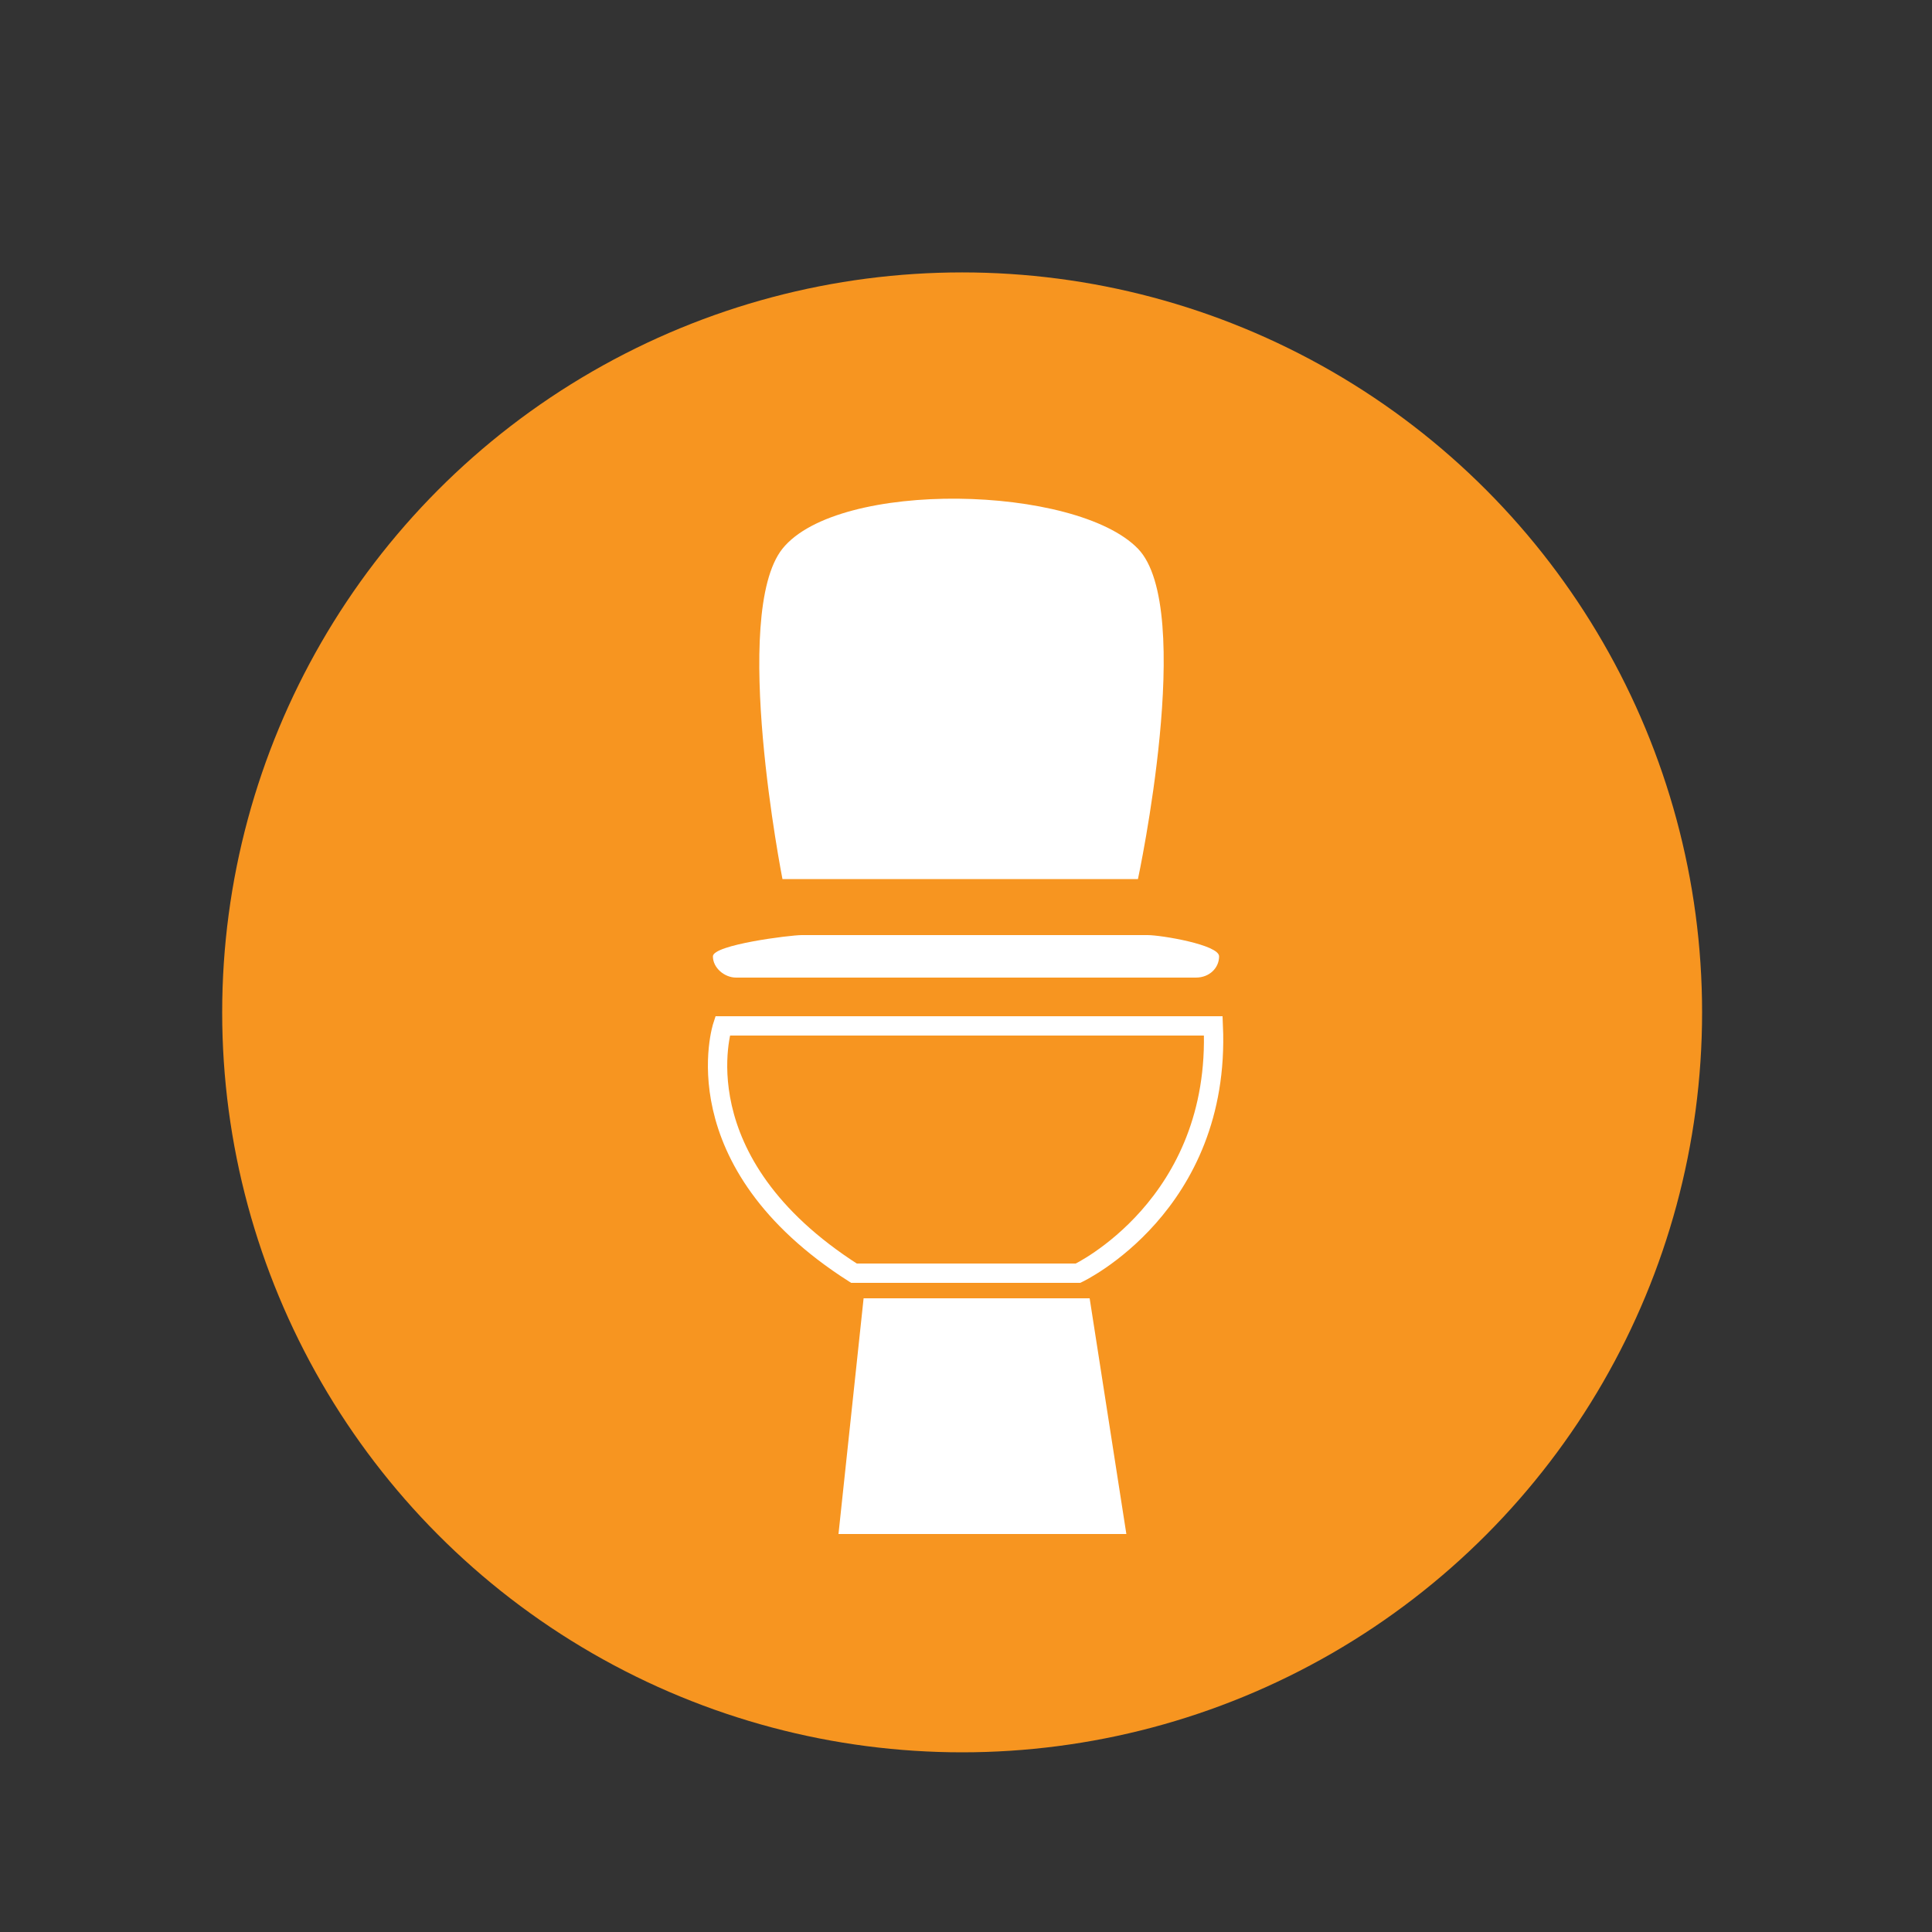
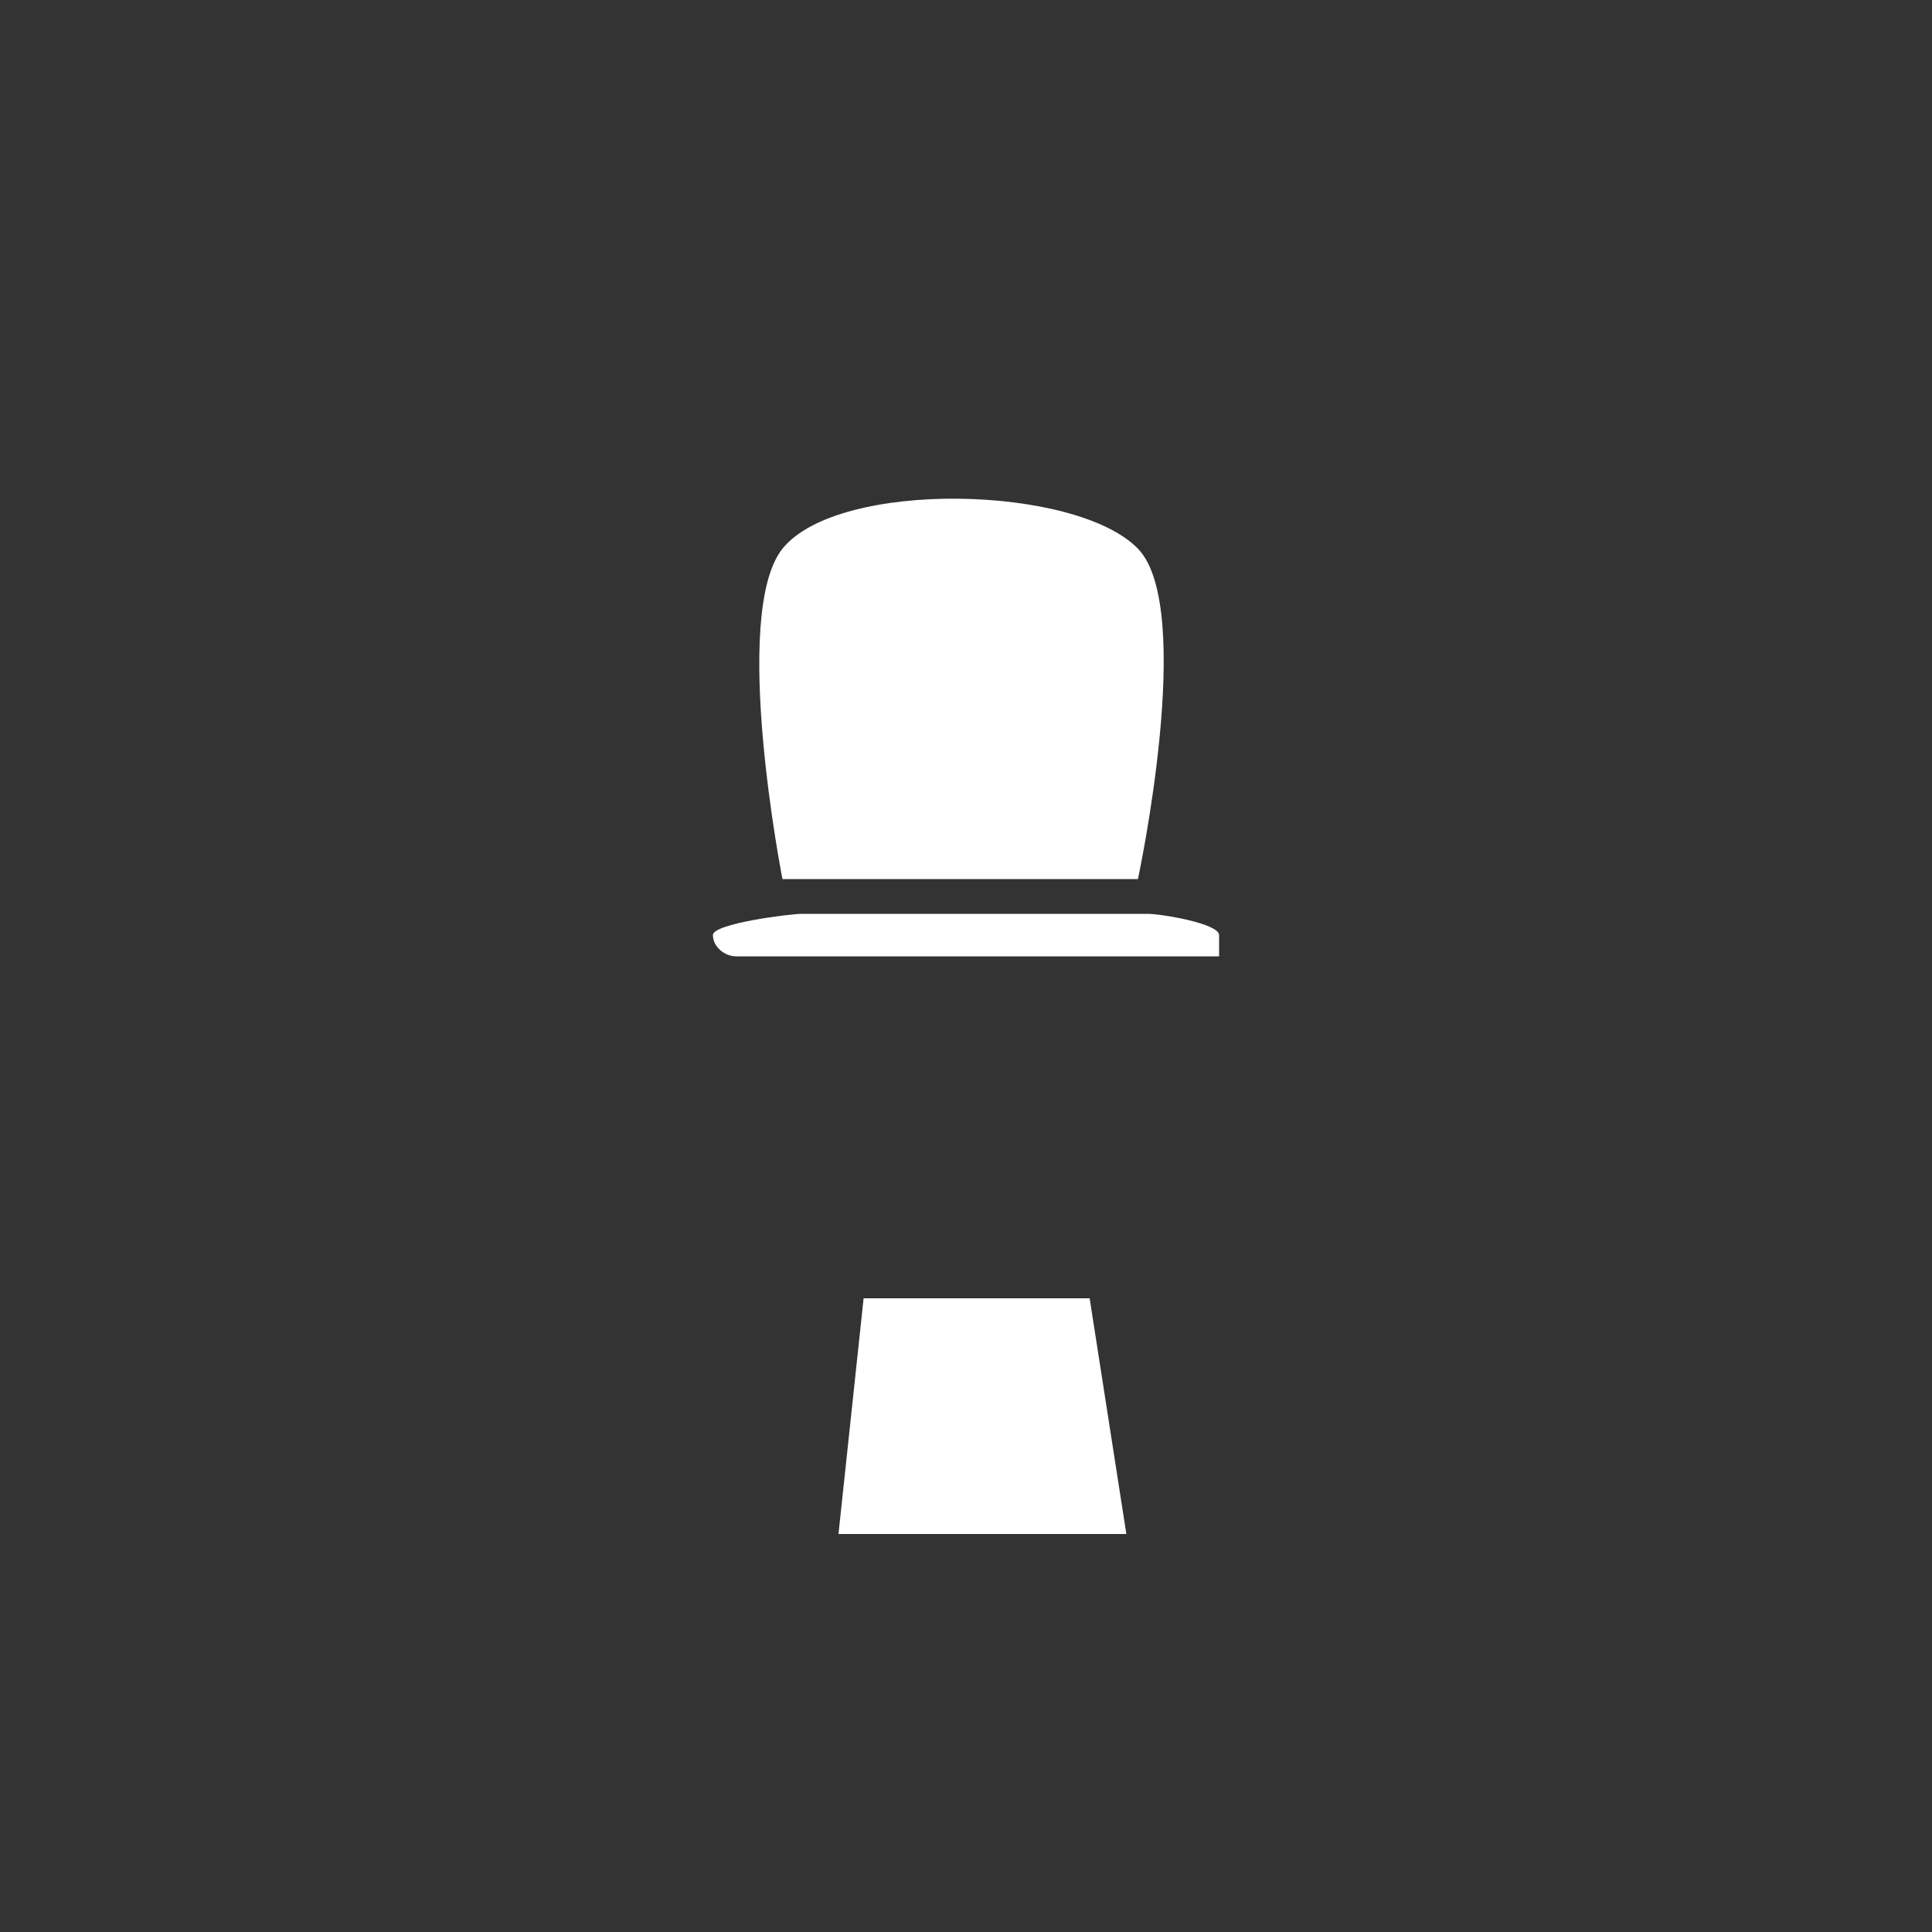
<svg xmlns="http://www.w3.org/2000/svg" id="Layer_1" viewBox="0 0 100 100">
  <rect x="0" y="0" width="100" height="100" fill="#333333" stroke="none" />
  <style>.st0{fill:#f79520}.st1{fill:none;stroke:#fff;stroke-miterlimit:10}.st2{fill:#fff}</style>
-   <circle class="st0" cx="49.8" cy="52.4" r="38.3" />
-   <path class="st1" d="M37.4 53.1s-2.3 7 6.8 12.8h11.6s7.4-3.5 7-12.8H37.4z" />
-   <path class="st2" d="M63.1 49.5c0 .6-.5 1.1-1.2 1.1H38.1c-.6 0-1.2-.5-1.2-1.1 0-.6 4-1.1 4.6-1.1h17.9c.7 0 3.7.5 3.7 1.1zm-4.8 29.9H43.4l1.3-12.2h11.7zm.6-33.9H40.5s-2.7-13.7 0-17.1c2.9-3.6 15.2-3.3 18.4 0 3 3.1 0 17.1 0 17.1z" />
+   <path class="st2" d="M63.1 49.5H38.1c-.6 0-1.2-.5-1.2-1.1 0-.6 4-1.1 4.6-1.1h17.9c.7 0 3.7.5 3.7 1.1zm-4.8 29.9H43.4l1.3-12.2h11.7zm.6-33.9H40.5s-2.7-13.7 0-17.1c2.9-3.6 15.2-3.3 18.4 0 3 3.1 0 17.1 0 17.1z" />
</svg>